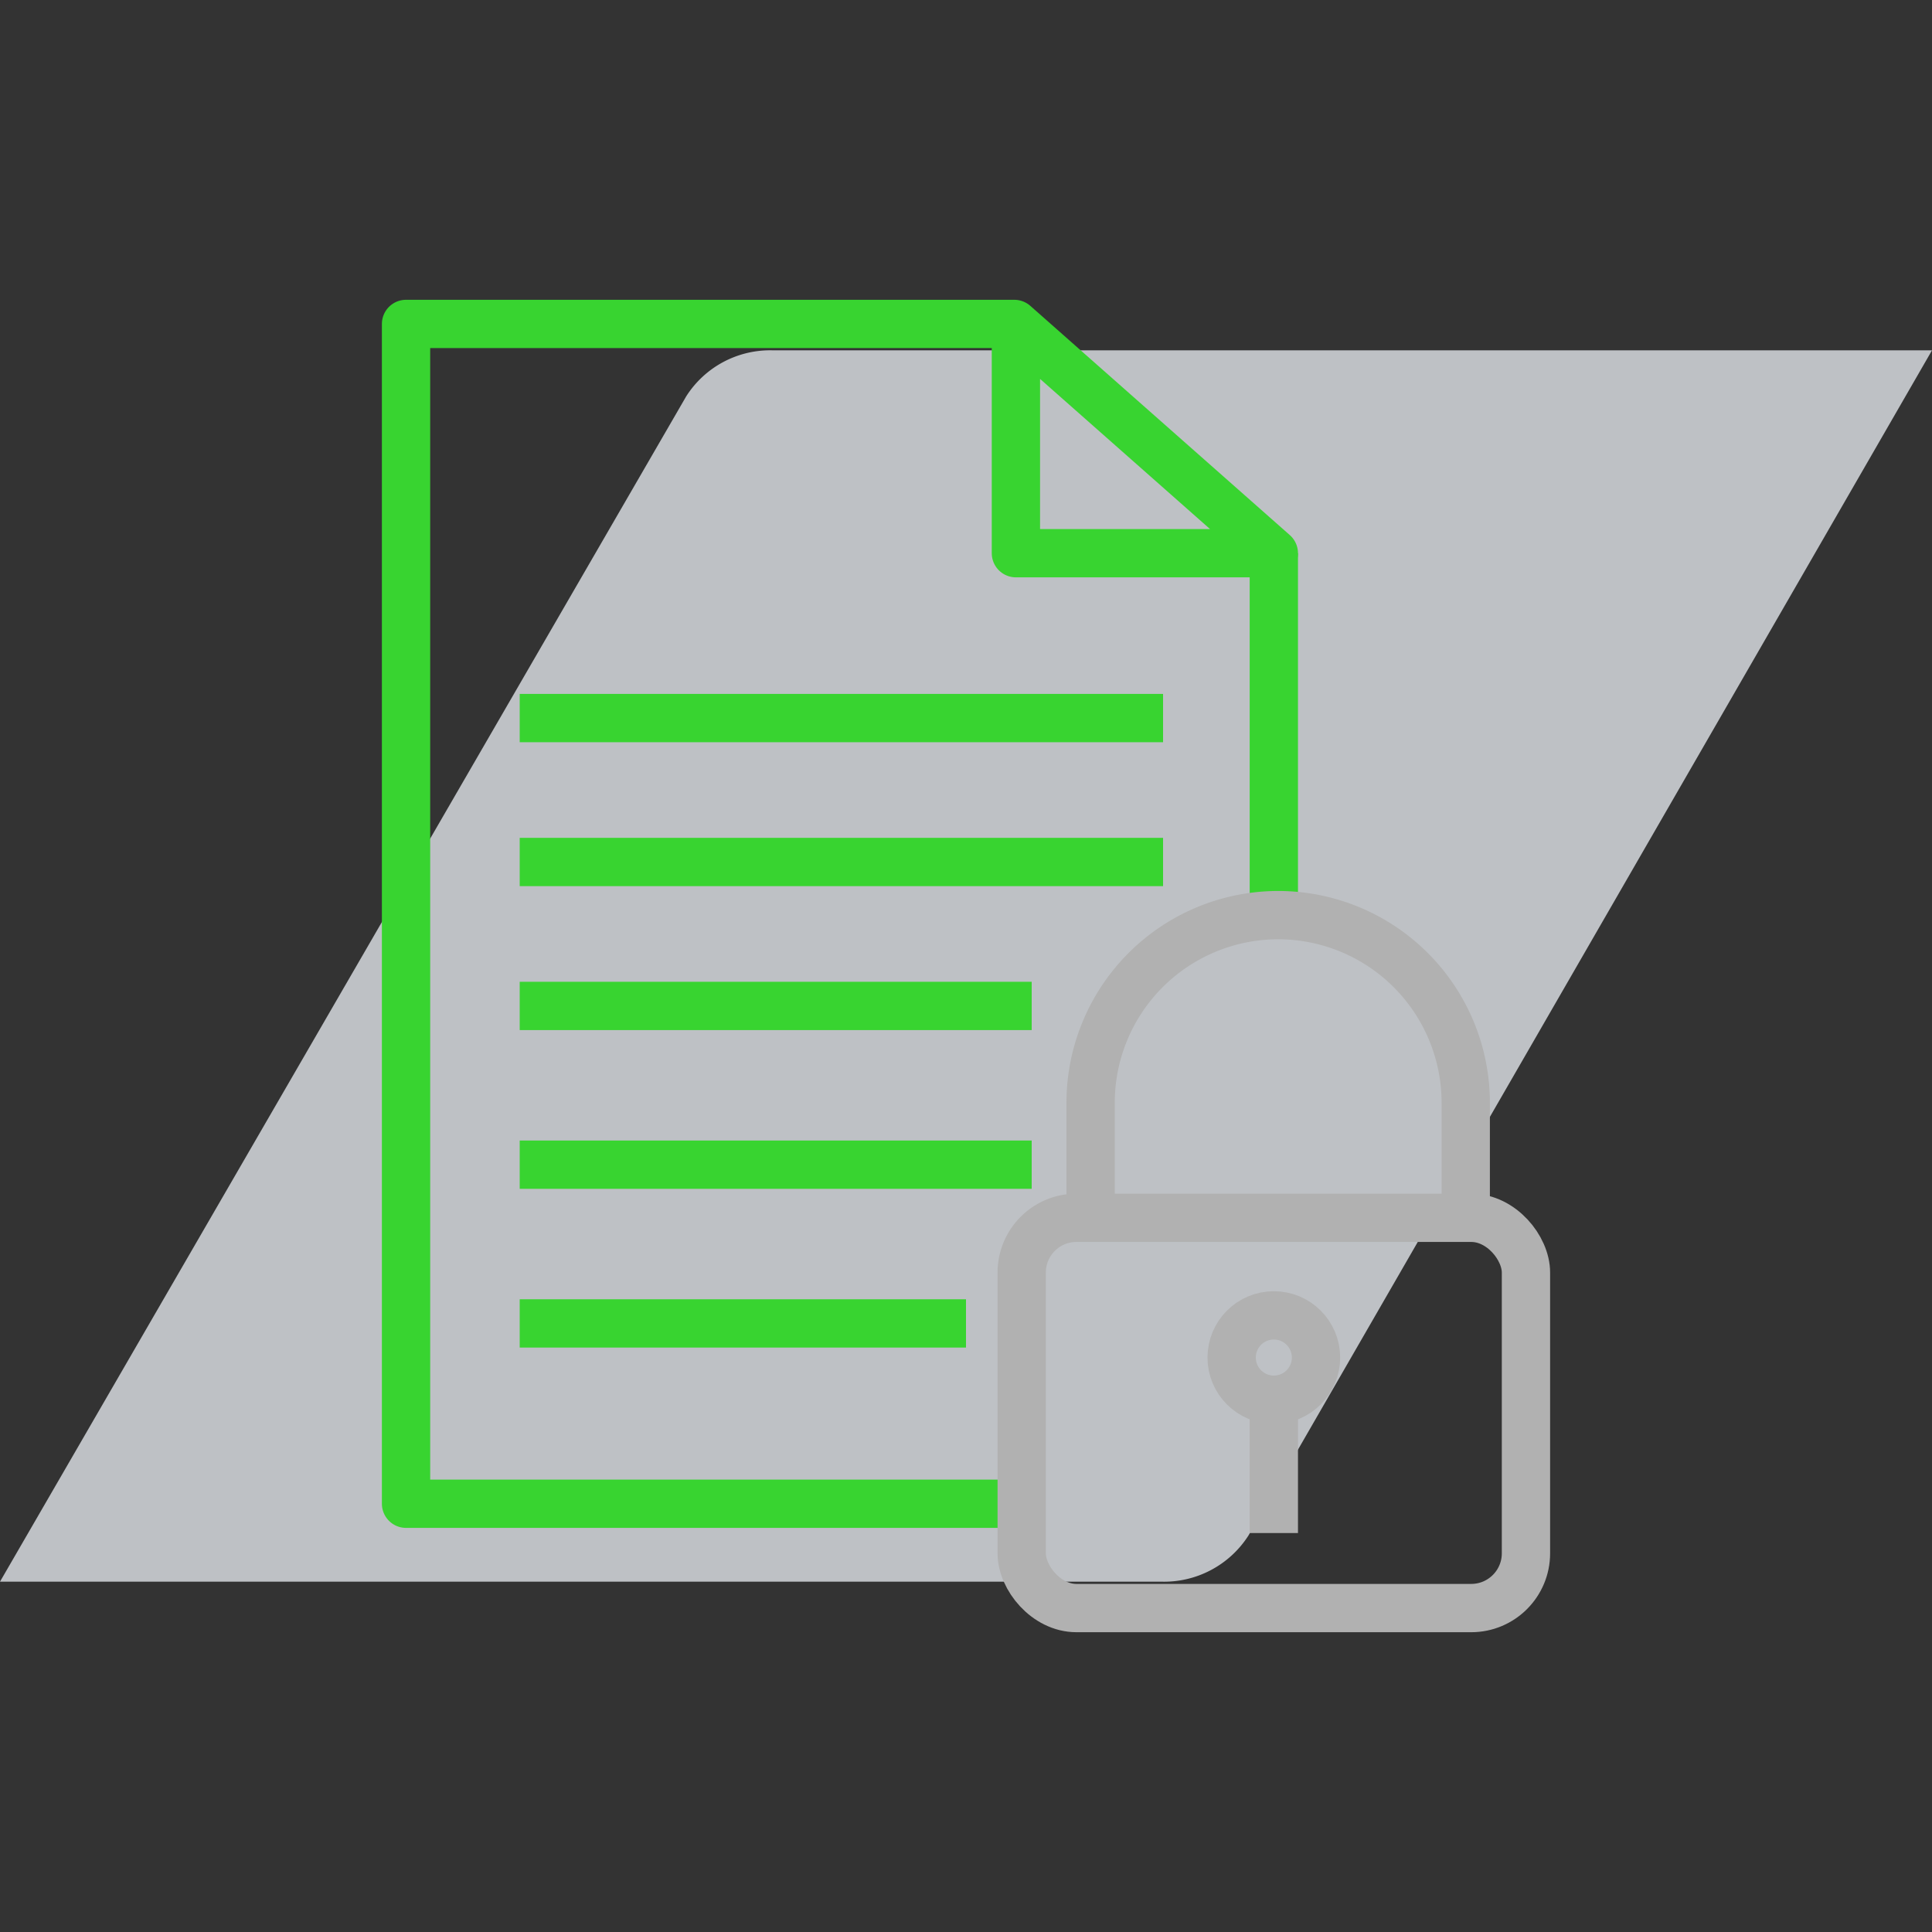
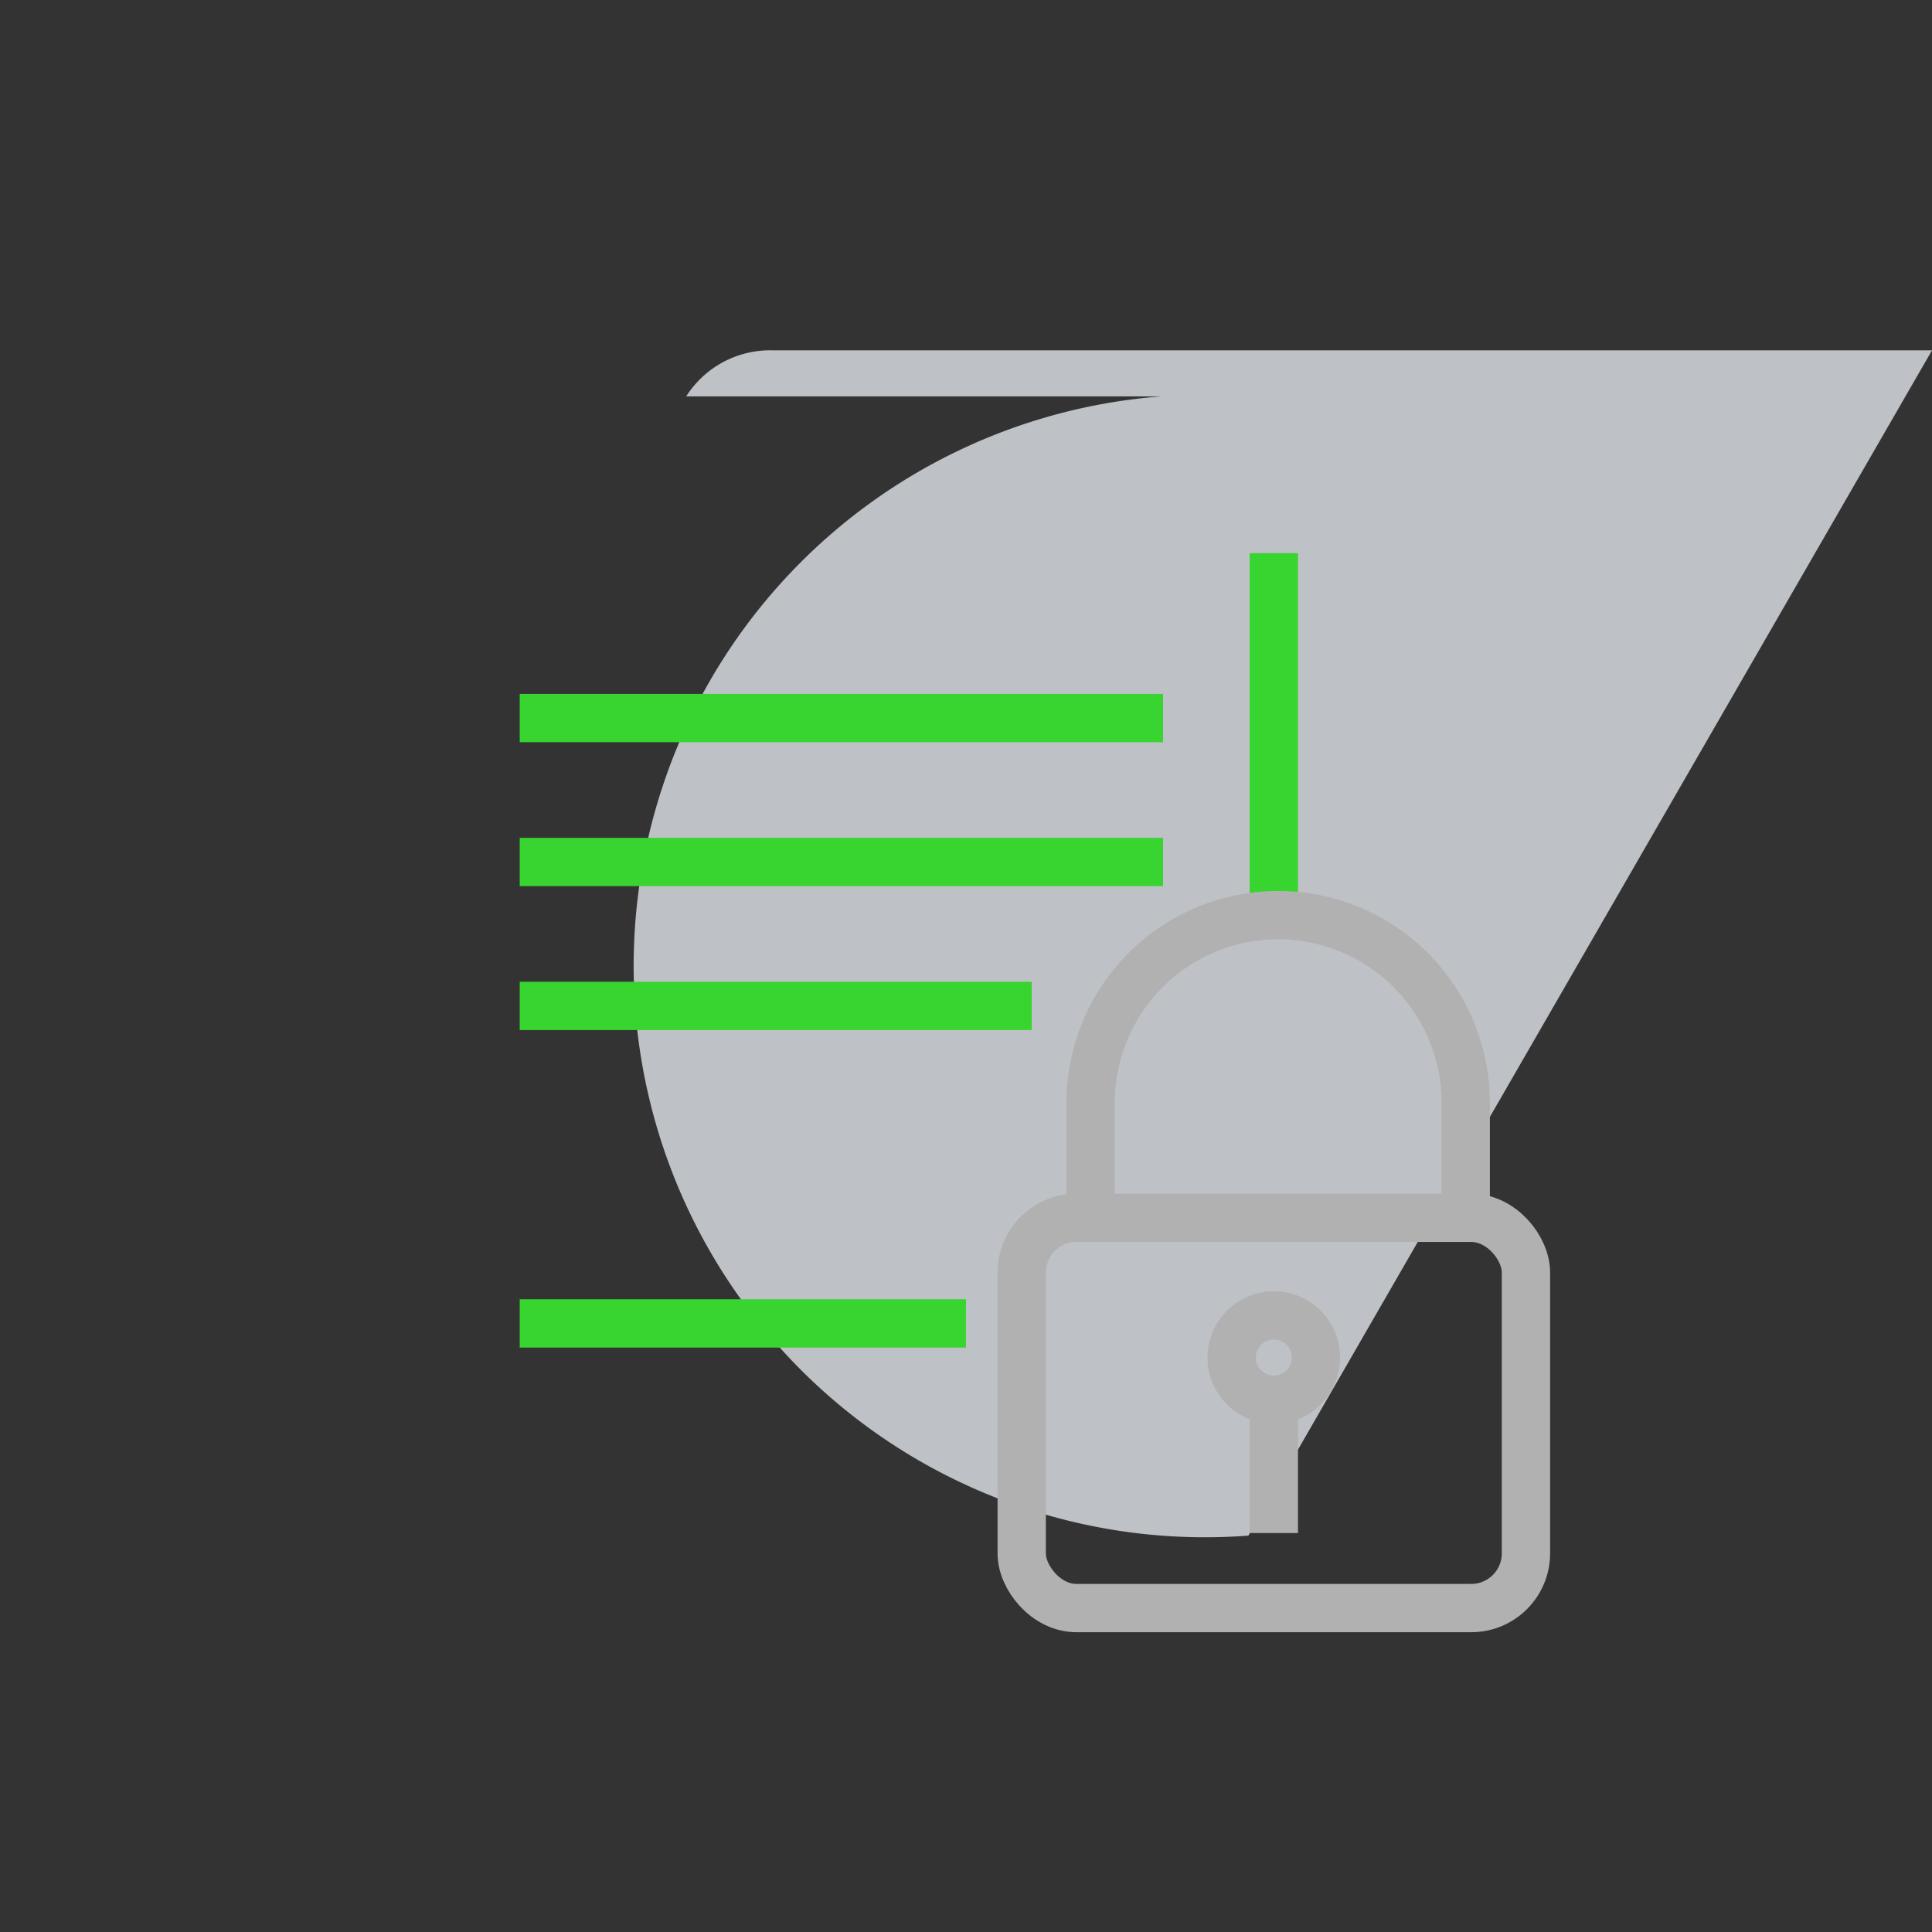
<svg xmlns="http://www.w3.org/2000/svg" id="Arte" viewBox="0 0 60 60">
  <rect x="0" y="0" width="60" height="60" fill="#333333" stroke="none" />
  <defs>
    <style>.cls-1{fill:#ecf0f5;opacity:0.75;}.cls-2,.cls-3,.cls-4{fill:none;stroke-width:1.5px;}.cls-2,.cls-3{stroke:#38d430;}.cls-2,.cls-4{stroke-miterlimit:10;}.cls-3{stroke-linejoin:round;}.cls-4{stroke:#b1b1b1;}</style>
  </defs>
  <title>01 VPsmart_Master</title>
-   <path class="cls-1" d="M38.77,47.69,60,10.88H24a3.09,3.09,0,0,0-2.69,1.43L0,49.12H36.07A3.11,3.11,0,0,0,38.77,47.69Z" />
+   <path class="cls-1" d="M38.77,47.69,60,10.88H24a3.09,3.09,0,0,0-2.69,1.43H36.07A3.11,3.11,0,0,0,38.77,47.69Z" />
  <line class="cls-2" x1="36.12" y1="22.3" x2="16.14" y2="22.3" />
  <line class="cls-2" x1="36.12" y1="26.77" x2="16.14" y2="26.77" />
  <line class="cls-2" x1="32.04" y1="31.24" x2="16.14" y2="31.24" />
-   <line class="cls-2" x1="32.04" y1="36.17" x2="16.14" y2="36.17" />
  <line class="cls-2" x1="30" y1="41.1" x2="16.14" y2="41.1" />
  <line class="cls-3" x1="39.56" y1="28.42" x2="39.56" y2="17.18" />
-   <polyline class="cls-3" points="31.55 10.06 31.55 17.18 39.56 17.18 31.5 10.06 12.61 10.06 12.61 46.7 31.73 46.7" />
  <rect class="cls-4" x="31.73" y="37.82" width="15.66" height="12.12" rx="1.7" ry="1.7" />
  <path class="cls-4" d="M33.87,37.82V34.25a5.83,5.83,0,0,1,5.83-5.83h0a5.83,5.83,0,0,1,5.82,5.83v3.57" />
  <line class="cls-4" x1="39.56" y1="43.47" x2="39.56" y2="47.61" />
  <circle class="cls-4" cx="39.56" cy="42.16" r="1.31" />
</svg>